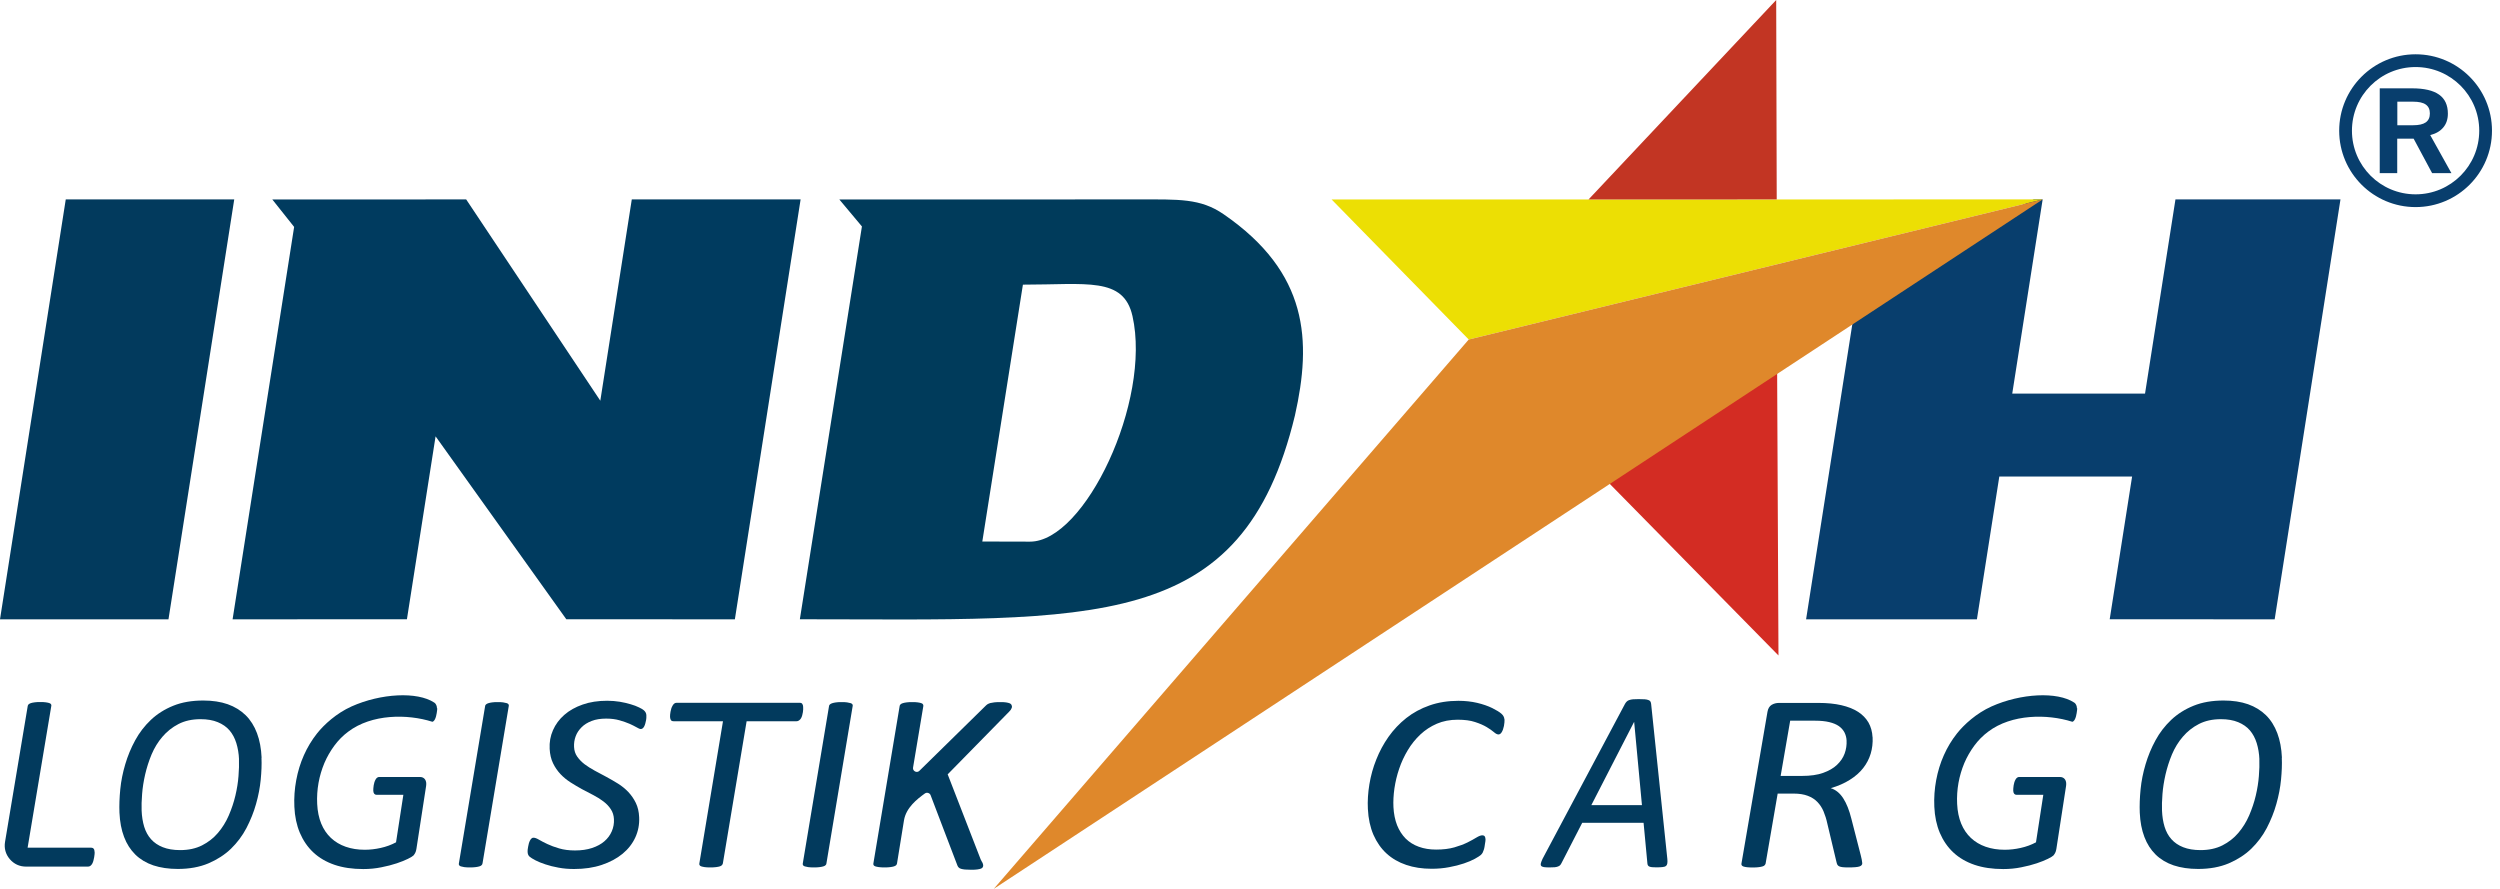
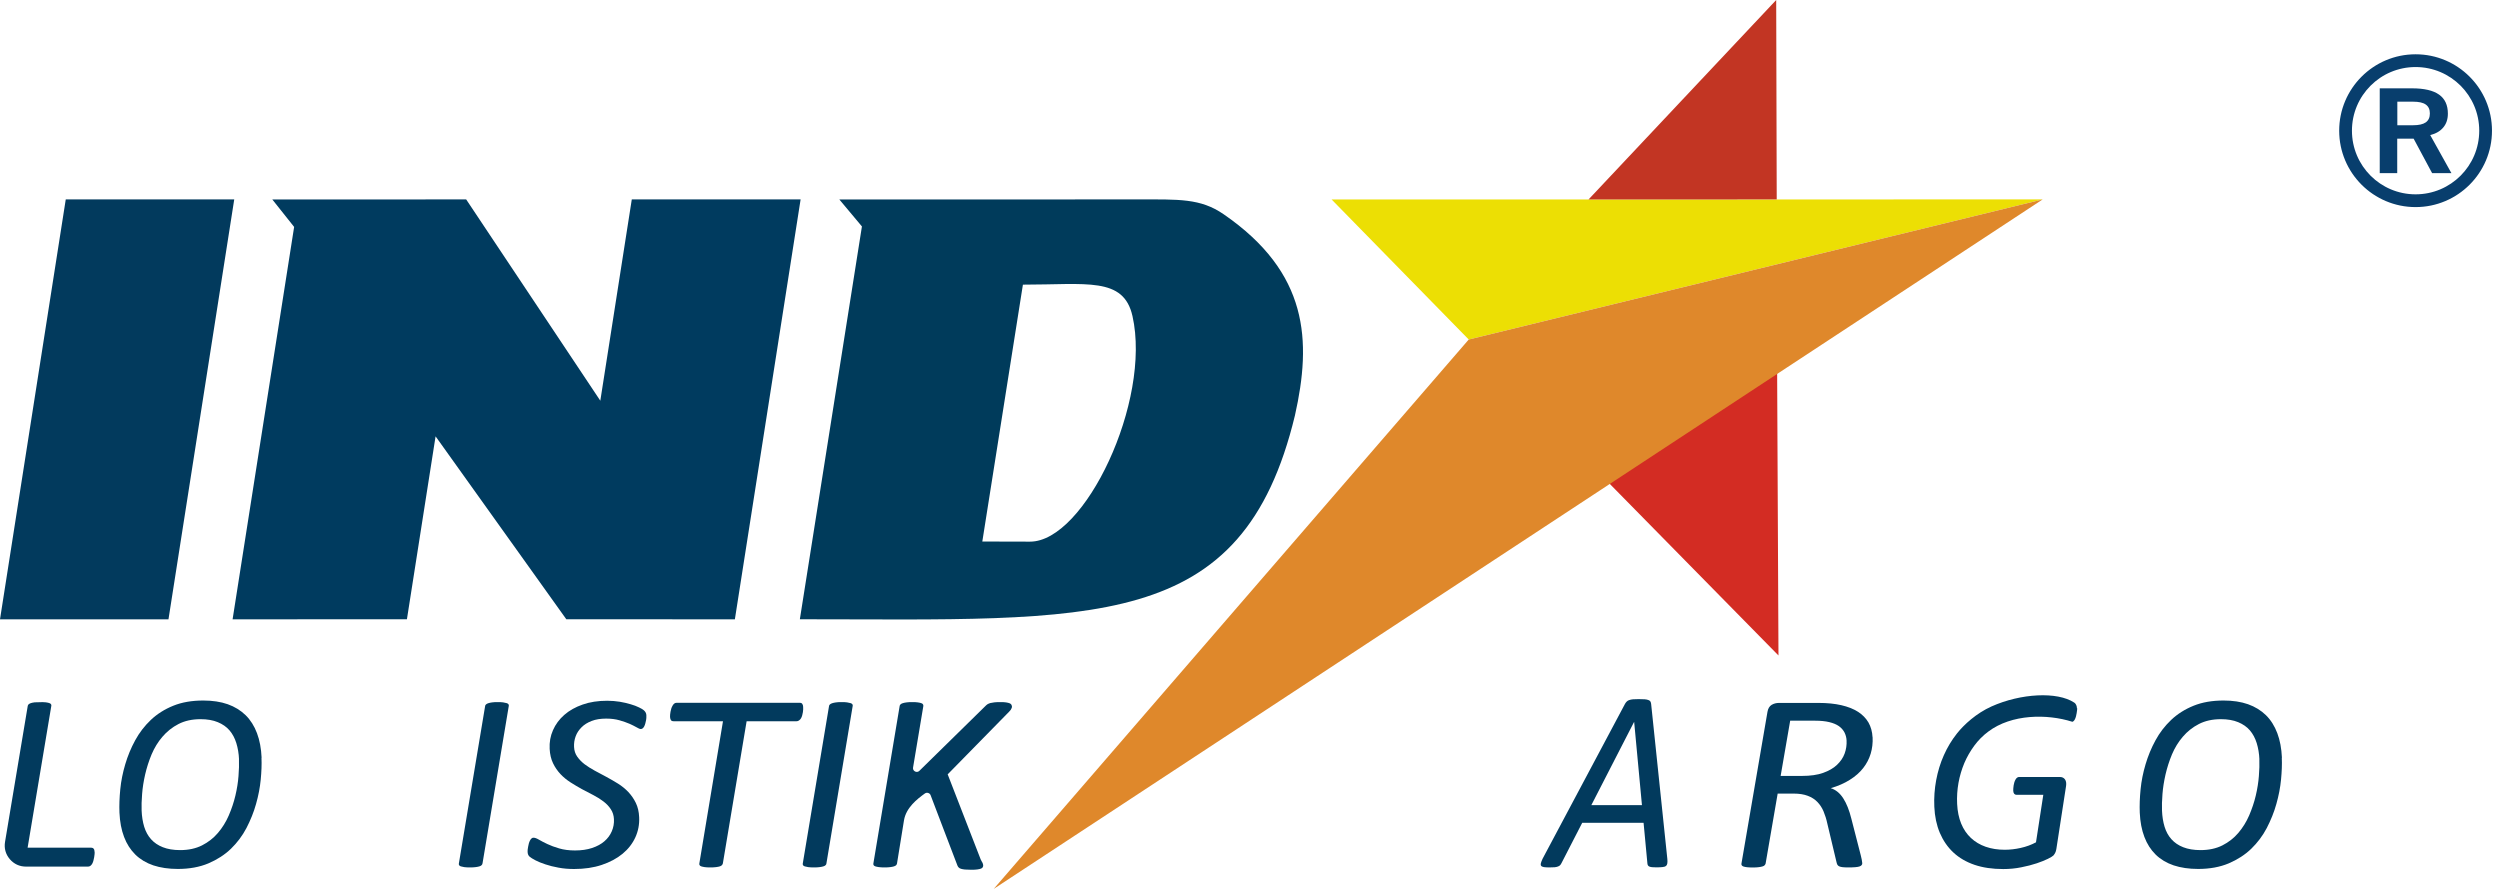
<svg xmlns="http://www.w3.org/2000/svg" width="225px" height="80px" viewBox="0 0 225 80" version="1.1">
  <title>indah-logistik</title>
  <g id="logistic" stroke="none" stroke-width="1" fill="none" fill-rule="evenodd">
    <g id="indah-logistik" transform="translate(0, 0)">
      <polygon id="Path" fill="#003B5F" points="20.933 55.739 36.623 55.734 39.202 39.271 50.969 55.734 66.138 55.739 72.055 17.948 56.861 17.948 54.028 36.064 41.956 17.948 24.508 17.953 26.472 20.423" />
      <path d="M88.408,48.737 L92.062,25.619 C97.769,25.624 101.123,24.887 101.923,28.446 C103.645,36.101 97.632,48.763 92.699,48.748 L88.413,48.737 L88.408,48.737 Z M71.982,55.734 C98.569,55.739 111.805,57.045 116.544,37.391 C118.055,30.663 117.776,24.55 110.131,19.285 C108.03,17.837 106.103,17.948 102.376,17.948 L75.541,17.953 L77.573,20.38 L71.987,55.734 L71.982,55.734 Z" id="Shape" fill="#003B5B" />
-       <polygon id="Path" fill="#083E6D" points="183.034 17.948 167.266 25.624 162.548 55.739 177.922 55.739 179.938 42.888 191.889 42.888 189.873 55.734 204.72 55.739 210.643 17.948 195.791 17.948 193.053 35.422 181.102 35.422 183.839 17.948" />
      <polygon id="Path" fill="#D32C23" points="160.063 58.993 159.942 33.364 144.684 43.351" />
      <polygon id="Path" fill="#ECDF04" points="132.186 30.557 183.839 17.948 119.845 17.953" />
      <polygon id="Path" fill="#DF882B" points="132.186 30.557 89.435 80 183.839 17.948" />
      <polygon id="Path" fill="#023A5D" points="0 55.739 15.163 55.739 21.081 17.948 5.918 17.948" />
      <polygon id="Path" fill="#C23523" points="142.968 17.953 159.905 17.948 159.858 0" />
      <g id="Group" transform="translate(0.425, 62.574)" fill="#023A5D" fill-rule="nonzero">
        <path d="M90.652,0.989 C90.658,1.084 90.621,1.194 90.542,1.31 C90.463,1.426 90.321,1.552 90.158,1.721 L84.866,7.117 L87.836,14.772 C87.888,14.909 87.973,15.009 88.004,15.083 C88.036,15.162 88.057,15.236 88.062,15.294 C88.067,15.362 88.052,15.425 88.02,15.478 C87.988,15.531 87.936,15.578 87.857,15.604 C87.778,15.631 87.673,15.657 87.525,15.678 C87.378,15.699 87.193,15.704 86.967,15.704 C86.741,15.704 86.556,15.694 86.414,15.683 C86.272,15.667 86.156,15.646 86.072,15.62 C85.983,15.594 85.914,15.557 85.867,15.509 C85.819,15.462 85.772,15.404 85.746,15.33 C84.93,13.219 84.14,11.103 83.329,8.992 C83.292,8.892 83.213,8.823 83.108,8.791 C83.003,8.76 82.903,8.776 82.813,8.839 C82.118,9.339 81.118,10.118 80.933,11.261 L80.307,15.13 C80.296,15.188 80.275,15.246 80.233,15.288 C80.191,15.33 80.123,15.373 80.033,15.399 C79.944,15.425 79.833,15.452 79.691,15.467 C79.554,15.488 79.386,15.494 79.186,15.494 C78.985,15.494 78.812,15.488 78.675,15.467 C78.538,15.446 78.433,15.425 78.354,15.399 C78.28,15.373 78.227,15.336 78.201,15.288 C78.175,15.246 78.169,15.194 78.18,15.13 L80.544,0.968 C80.549,0.915 80.575,0.863 80.623,0.82 C80.665,0.773 80.739,0.741 80.828,0.71 C80.918,0.684 81.034,0.657 81.17,0.641 C81.307,0.62 81.476,0.615 81.676,0.615 C81.876,0.615 82.044,0.62 82.176,0.641 C82.313,0.662 82.418,0.684 82.492,0.71 C82.571,0.736 82.618,0.773 82.645,0.82 C82.671,0.863 82.681,0.915 82.676,0.968 L81.75,6.507 C81.723,6.654 81.797,6.791 81.929,6.859 C82.06,6.928 82.213,6.907 82.318,6.801 L88.241,0.989 C88.304,0.92 88.373,0.863 88.446,0.81 C88.525,0.763 88.61,0.726 88.71,0.699 C88.815,0.673 88.936,0.652 89.078,0.636 C89.231,0.62 89.399,0.615 89.594,0.615 C89.81,0.615 89.984,0.62 90.115,0.641 C90.247,0.662 90.352,0.689 90.426,0.715 C90.505,0.747 90.558,0.784 90.589,0.831 C90.621,0.873 90.637,0.926 90.642,0.989 L90.652,0.989 Z" id="Path" />
        <path d="M73.952,15.141 C73.947,15.194 73.926,15.246 73.879,15.288 C73.836,15.336 73.768,15.373 73.678,15.399 C73.589,15.425 73.478,15.452 73.336,15.467 C73.199,15.488 73.031,15.494 72.831,15.494 C72.62,15.494 72.446,15.488 72.31,15.467 C72.178,15.446 72.078,15.425 71.999,15.399 C71.925,15.373 71.873,15.336 71.846,15.288 C71.82,15.246 71.815,15.194 71.825,15.141 L74.189,0.968 C74.194,0.915 74.221,0.863 74.273,0.82 C74.326,0.773 74.394,0.741 74.489,0.71 C74.579,0.684 74.689,0.657 74.821,0.641 C74.958,0.62 75.121,0.615 75.321,0.615 C75.521,0.615 75.684,0.62 75.816,0.641 C75.948,0.662 76.053,0.684 76.137,0.71 C76.216,0.736 76.269,0.773 76.295,0.82 C76.321,0.863 76.332,0.915 76.316,0.968 L73.952,15.141 Z" id="Path" />
        <path d="M71.857,1.078 C71.857,1.126 71.862,1.189 71.862,1.263 C71.862,1.347 71.852,1.431 71.836,1.521 C71.82,1.61 71.799,1.705 71.773,1.81 C71.746,1.916 71.709,2 71.662,2.079 C71.615,2.152 71.562,2.216 71.488,2.263 C71.425,2.316 71.346,2.337 71.267,2.337 L66.771,2.337 L64.633,15.13 C64.618,15.194 64.591,15.241 64.549,15.288 C64.507,15.336 64.439,15.373 64.36,15.399 C64.27,15.425 64.16,15.452 64.017,15.467 C63.881,15.488 63.707,15.494 63.501,15.494 C63.296,15.494 63.128,15.488 62.996,15.467 C62.864,15.446 62.764,15.425 62.691,15.399 C62.612,15.373 62.564,15.336 62.538,15.288 C62.512,15.241 62.501,15.194 62.517,15.13 L64.644,2.337 L60.195,2.337 C60.079,2.337 60,2.3 59.958,2.237 C59.911,2.168 59.89,2.073 59.879,1.952 C59.874,1.9 59.879,1.831 59.884,1.752 C59.895,1.673 59.906,1.584 59.921,1.484 C59.937,1.389 59.958,1.294 59.99,1.2 C60.016,1.11 60.053,1.026 60.1,0.947 C60.142,0.863 60.195,0.805 60.253,0.752 C60.316,0.699 60.385,0.678 60.464,0.678 L71.562,0.678 C71.667,0.678 71.746,0.715 71.788,0.789 C71.836,0.857 71.857,0.957 71.862,1.078 L71.857,1.078 Z" id="Path" />
        <path d="M57.747,1.805 C57.752,1.868 57.747,1.937 57.747,2.016 C57.742,2.095 57.736,2.179 57.715,2.268 C57.7,2.353 57.678,2.447 57.652,2.542 C57.626,2.637 57.594,2.721 57.557,2.795 C57.521,2.863 57.478,2.926 57.426,2.969 C57.373,3.016 57.315,3.037 57.247,3.037 C57.157,3.037 57.031,2.984 56.868,2.884 C56.704,2.79 56.494,2.684 56.236,2.568 C55.983,2.458 55.678,2.353 55.33,2.252 C54.983,2.152 54.583,2.1 54.13,2.1 C53.635,2.1 53.193,2.168 52.83,2.31 C52.456,2.453 52.15,2.642 51.913,2.884 C51.671,3.126 51.492,3.395 51.382,3.7 C51.271,4.006 51.224,4.316 51.24,4.648 C51.255,4.98 51.35,5.275 51.524,5.522 C51.698,5.769 51.919,6.001 52.187,6.206 C52.456,6.406 52.761,6.601 53.103,6.786 C53.446,6.97 53.793,7.154 54.146,7.344 C54.498,7.533 54.851,7.739 55.199,7.954 C55.546,8.17 55.852,8.423 56.125,8.707 C56.394,8.997 56.62,9.318 56.799,9.687 C56.978,10.055 57.078,10.482 57.099,10.971 C57.131,11.613 57.015,12.219 56.757,12.788 C56.499,13.351 56.115,13.846 55.604,14.267 C55.093,14.688 54.472,15.02 53.735,15.267 C52.998,15.515 52.171,15.636 51.25,15.636 C50.745,15.636 50.281,15.599 49.844,15.515 C49.413,15.436 49.018,15.341 48.665,15.22 C48.312,15.104 48.017,14.983 47.77,14.857 C47.528,14.73 47.349,14.62 47.238,14.525 C47.128,14.43 47.064,14.283 47.059,14.093 C47.059,14.051 47.059,13.983 47.064,13.904 C47.075,13.819 47.091,13.73 47.107,13.63 C47.128,13.53 47.154,13.435 47.17,13.34 C47.196,13.246 47.228,13.161 47.27,13.082 C47.307,13.003 47.354,12.94 47.407,12.893 C47.454,12.84 47.517,12.819 47.591,12.819 C47.723,12.819 47.886,12.882 48.091,13.003 C48.296,13.124 48.544,13.251 48.844,13.393 C49.139,13.535 49.492,13.662 49.902,13.783 C50.313,13.904 50.787,13.967 51.329,13.967 C51.903,13.967 52.414,13.893 52.861,13.746 C53.303,13.598 53.677,13.398 53.972,13.14 C54.267,12.888 54.488,12.587 54.635,12.245 C54.783,11.903 54.851,11.54 54.83,11.15 C54.814,10.813 54.72,10.513 54.551,10.26 C54.383,10.002 54.172,9.776 53.904,9.571 C53.64,9.365 53.34,9.176 52.998,8.997 C52.656,8.823 52.314,8.639 51.961,8.455 C51.613,8.265 51.271,8.06 50.929,7.844 C50.592,7.628 50.281,7.375 50.018,7.096 C49.75,6.807 49.523,6.485 49.349,6.117 C49.17,5.748 49.07,5.317 49.044,4.827 C49.012,4.222 49.112,3.663 49.344,3.142 C49.571,2.621 49.913,2.158 50.36,1.768 C50.808,1.373 51.361,1.063 52.013,0.836 C52.666,0.605 53.403,0.494 54.219,0.494 C54.614,0.494 54.988,0.526 55.357,0.584 C55.72,0.647 56.046,0.72 56.336,0.81 C56.631,0.894 56.878,0.989 57.089,1.094 C57.299,1.194 57.442,1.278 57.521,1.352 C57.6,1.421 57.652,1.489 57.689,1.563 C57.726,1.631 57.747,1.721 57.752,1.831 L57.747,1.805 Z" id="Path" />
        <path d="M42.995,15.141 C42.989,15.194 42.968,15.246 42.921,15.288 C42.879,15.336 42.81,15.373 42.721,15.399 C42.631,15.425 42.521,15.452 42.379,15.467 C42.242,15.488 42.073,15.494 41.873,15.494 C41.663,15.494 41.489,15.488 41.357,15.467 C41.226,15.446 41.126,15.425 41.047,15.399 C40.973,15.373 40.92,15.336 40.894,15.288 C40.868,15.246 40.862,15.194 40.873,15.141 L43.237,0.968 C43.242,0.915 43.268,0.863 43.321,0.82 C43.374,0.773 43.442,0.741 43.537,0.71 C43.626,0.684 43.737,0.657 43.869,0.641 C44.006,0.62 44.169,0.615 44.369,0.615 C44.569,0.615 44.732,0.62 44.864,0.641 C44.995,0.662 45.101,0.684 45.185,0.71 C45.264,0.736 45.317,0.773 45.343,0.82 C45.369,0.863 45.38,0.915 45.364,0.968 L43,15.141 L42.995,15.141 Z" id="Path" />
-         <path d="M38.93,1.168 C38.93,1.215 38.92,1.278 38.914,1.357 C38.909,1.436 38.893,1.526 38.878,1.615 C38.867,1.7 38.846,1.794 38.82,1.889 C38.793,1.984 38.767,2.068 38.73,2.142 C38.693,2.216 38.656,2.274 38.609,2.316 C38.567,2.358 38.52,2.395 38.467,2.379 C36.235,1.673 33.034,1.673 30.912,3.279 C30.443,3.627 30.027,4.048 29.669,4.532 C29.311,5.017 29.011,5.538 28.769,6.101 C28.532,6.67 28.353,7.265 28.242,7.886 C28.132,8.507 28.09,9.139 28.121,9.776 C28.153,10.445 28.274,11.034 28.485,11.55 C28.695,12.061 28.99,12.493 29.359,12.84 C29.732,13.188 30.175,13.456 30.691,13.635 C31.207,13.814 31.775,13.904 32.402,13.904 C32.865,13.904 33.344,13.851 33.839,13.74 C34.339,13.63 34.797,13.461 35.218,13.235 L35.877,8.96 L33.465,8.96 C33.376,8.96 33.307,8.928 33.255,8.865 C33.202,8.797 33.176,8.707 33.17,8.586 C33.17,8.534 33.17,8.46 33.176,8.376 C33.181,8.286 33.197,8.197 33.207,8.107 C33.223,8.012 33.244,7.923 33.27,7.833 C33.297,7.744 33.334,7.665 33.376,7.586 C33.413,7.517 33.46,7.459 33.518,7.417 C33.576,7.375 33.634,7.354 33.697,7.354 L37.367,7.354 C37.572,7.354 37.725,7.428 37.83,7.575 C37.93,7.723 37.961,7.918 37.925,8.165 L37.051,13.835 C37.024,13.983 36.993,14.098 36.945,14.183 C36.898,14.267 36.851,14.346 36.793,14.414 C36.729,14.483 36.561,14.583 36.292,14.72 C36.029,14.851 35.687,14.988 35.282,15.125 C34.871,15.262 34.408,15.383 33.892,15.483 C33.376,15.588 32.833,15.641 32.27,15.641 C31.296,15.641 30.438,15.515 29.69,15.262 C28.937,15.004 28.306,14.636 27.784,14.151 C27.263,13.667 26.858,13.072 26.563,12.382 C26.273,11.692 26.105,10.908 26.068,10.034 C26.031,9.223 26.089,8.423 26.237,7.633 C26.384,6.849 26.61,6.101 26.926,5.396 C27.237,4.69 27.637,4.032 28.111,3.432 C28.743,2.637 29.848,1.621 31.217,1.005 C33.855,-0.175 37.13,-0.348 38.656,0.657 C38.762,0.726 38.814,0.82 38.846,0.894 C38.878,0.973 38.904,1.068 38.904,1.184 L38.93,1.168 Z" id="Path" />
        <path d="M23.109,5.627 C23.136,6.217 23.109,6.87 23.041,7.586 C22.972,8.307 22.83,9.039 22.62,9.781 C22.414,10.524 22.119,11.245 21.756,11.95 C21.388,12.651 20.919,13.272 20.361,13.814 C19.798,14.356 19.118,14.793 18.329,15.13 C17.539,15.462 16.623,15.631 15.58,15.631 C14.749,15.631 14.011,15.52 13.374,15.309 C12.737,15.094 12.195,14.767 11.758,14.341 C11.321,13.909 10.979,13.382 10.742,12.751 C10.5,12.119 10.363,11.392 10.326,10.566 C10.3,9.913 10.326,9.213 10.4,8.46 C10.473,7.707 10.626,6.959 10.847,6.212 C11.068,5.464 11.363,4.748 11.742,4.053 C12.116,3.363 12.59,2.753 13.153,2.216 C13.717,1.684 14.391,1.257 15.17,0.942 C15.949,0.626 16.849,0.473 17.871,0.473 C18.697,0.473 19.434,0.584 20.066,0.805 C20.703,1.031 21.24,1.363 21.682,1.794 C22.125,2.231 22.462,2.768 22.704,3.411 C22.946,4.053 23.083,4.79 23.12,5.622 L23.109,5.627 Z M21.087,5.769 C21.066,5.243 20.982,4.753 20.845,4.306 C20.708,3.864 20.503,3.479 20.235,3.163 C19.961,2.842 19.608,2.6 19.176,2.421 C18.745,2.242 18.229,2.152 17.623,2.152 C16.86,2.152 16.202,2.3 15.638,2.589 C15.075,2.879 14.596,3.263 14.196,3.732 C13.79,4.2 13.469,4.732 13.216,5.327 C12.969,5.922 12.779,6.522 12.637,7.133 C12.5,7.739 12.406,8.328 12.364,8.897 C12.316,9.471 12.306,9.96 12.321,10.376 C12.343,10.913 12.421,11.398 12.553,11.835 C12.69,12.272 12.89,12.645 13.169,12.956 C13.448,13.267 13.801,13.509 14.233,13.677 C14.659,13.846 15.18,13.935 15.786,13.935 C16.544,13.935 17.197,13.793 17.76,13.509 C18.318,13.225 18.797,12.851 19.192,12.387 C19.587,11.924 19.913,11.398 20.166,10.813 C20.419,10.224 20.619,9.634 20.761,9.028 C20.903,8.428 20.998,7.839 21.04,7.27 C21.087,6.701 21.098,6.201 21.082,5.769 L21.087,5.769 Z" id="Shape" />
-         <path d="M8.094,14.109 C8.094,14.146 8.094,14.204 8.088,14.293 C8.078,14.378 8.067,14.467 8.052,14.567 C8.036,14.662 8.015,14.762 7.988,14.862 C7.967,14.957 7.931,15.051 7.888,15.136 C7.841,15.22 7.788,15.294 7.725,15.341 C7.662,15.394 7.583,15.42 7.504,15.42 L1.913,15.42 C1.334,15.42 0.833,15.188 0.454,14.746 C0.081,14.304 -0.067,13.772 0.028,13.198 L2.071,0.963 C2.081,0.91 2.108,0.857 2.15,0.815 C2.197,0.773 2.266,0.736 2.355,0.705 C2.445,0.678 2.56,0.652 2.697,0.636 C2.834,0.615 3.003,0.61 3.203,0.61 C3.403,0.61 3.571,0.615 3.703,0.636 C3.84,0.657 3.945,0.678 4.019,0.705 C4.098,0.731 4.145,0.768 4.171,0.815 C4.198,0.857 4.208,0.91 4.192,0.963 L2.06,13.719 L7.778,13.719 C7.883,13.719 7.962,13.756 8.01,13.819 C8.062,13.888 8.083,13.988 8.088,14.109 L8.094,14.109 Z" id="Path" />
+         <path d="M8.094,14.109 C8.094,14.146 8.094,14.204 8.088,14.293 C8.078,14.378 8.067,14.467 8.052,14.567 C8.036,14.662 8.015,14.762 7.988,14.862 C7.967,14.957 7.931,15.051 7.888,15.136 C7.841,15.22 7.788,15.294 7.725,15.341 C7.662,15.394 7.583,15.42 7.504,15.42 L1.913,15.42 C1.334,15.42 0.833,15.188 0.454,14.746 C0.081,14.304 -0.067,13.772 0.028,13.198 L2.071,0.963 C2.081,0.91 2.108,0.857 2.15,0.815 C2.197,0.773 2.266,0.736 2.355,0.705 C2.445,0.678 2.56,0.652 2.697,0.636 C3.403,0.61 3.571,0.615 3.703,0.636 C3.84,0.657 3.945,0.678 4.019,0.705 C4.098,0.731 4.145,0.768 4.171,0.815 C4.198,0.857 4.208,0.91 4.192,0.963 L2.06,13.719 L7.778,13.719 C7.883,13.719 7.962,13.756 8.01,13.819 C8.062,13.888 8.083,13.988 8.088,14.109 L8.094,14.109 Z" id="Path" />
        <path d="M168.11,3.769 C168.136,4.29 168.078,4.785 167.936,5.259 C167.794,5.727 167.567,6.164 167.257,6.559 C166.946,6.954 166.546,7.307 166.056,7.612 C165.572,7.918 165.003,8.17 164.34,8.36 C164.793,8.502 165.166,8.807 165.467,9.276 C165.767,9.739 166.009,10.35 166.198,11.113 L167.036,14.372 C167.067,14.514 167.099,14.646 167.13,14.778 C167.157,14.904 167.172,15.015 167.178,15.109 C167.183,15.178 167.162,15.236 167.12,15.288 C167.083,15.336 167.014,15.378 166.925,15.409 C166.835,15.436 166.709,15.462 166.546,15.473 C166.383,15.488 166.183,15.494 165.94,15.494 C165.725,15.494 165.546,15.488 165.414,15.473 C165.277,15.457 165.177,15.431 165.098,15.394 C165.024,15.357 164.972,15.309 164.94,15.252 C164.908,15.194 164.882,15.115 164.861,15.02 L164.035,11.55 C163.95,11.15 163.834,10.787 163.698,10.46 C163.561,10.129 163.376,9.85 163.145,9.608 C162.913,9.365 162.624,9.181 162.276,9.049 C161.929,8.918 161.507,8.849 161.018,8.849 L159.565,8.849 L158.48,15.146 C158.464,15.199 158.438,15.246 158.396,15.294 C158.359,15.341 158.291,15.378 158.201,15.404 C158.112,15.431 157.996,15.457 157.848,15.473 C157.706,15.494 157.532,15.499 157.322,15.499 C157.132,15.499 156.964,15.494 156.822,15.478 C156.685,15.462 156.574,15.441 156.495,15.415 C156.416,15.388 156.364,15.352 156.332,15.304 C156.306,15.257 156.29,15.209 156.306,15.146 L158.649,1.484 C158.701,1.189 158.828,0.984 159.022,0.863 C159.217,0.747 159.438,0.689 159.686,0.689 L163.245,0.689 C164.019,0.689 164.708,0.757 165.298,0.894 C165.888,1.031 166.388,1.226 166.799,1.489 C167.209,1.752 167.52,2.079 167.741,2.458 C167.957,2.842 168.078,3.284 168.104,3.774 L168.11,3.769 Z M165.767,4.069 C165.756,3.811 165.688,3.569 165.582,3.353 C165.467,3.132 165.303,2.942 165.077,2.779 C164.851,2.621 164.561,2.5 164.208,2.416 C163.856,2.331 163.434,2.289 162.955,2.289 L160.691,2.289 L159.833,7.259 L161.755,7.259 C162.508,7.259 163.139,7.17 163.655,6.986 C164.171,6.801 164.593,6.564 164.908,6.259 C165.224,5.959 165.456,5.622 165.593,5.243 C165.73,4.864 165.788,4.474 165.767,4.069 Z" id="Shape" />
        <path d="M149.635,14.714 C149.651,14.883 149.651,15.02 149.635,15.125 C149.619,15.23 149.577,15.309 149.509,15.362 C149.446,15.415 149.34,15.452 149.203,15.462 C149.066,15.478 148.882,15.488 148.651,15.488 C148.503,15.488 148.371,15.483 148.261,15.473 C148.156,15.462 148.071,15.441 148.013,15.415 C147.956,15.388 147.913,15.352 147.887,15.304 C147.861,15.257 147.845,15.199 147.84,15.13 L147.497,11.477 L141.975,11.477 L140.116,15.094 C140.079,15.173 140.037,15.236 139.99,15.288 C139.948,15.336 139.879,15.378 139.8,15.409 C139.721,15.441 139.616,15.467 139.49,15.478 C139.358,15.488 139.2,15.494 139.016,15.494 C138.816,15.494 138.652,15.483 138.531,15.467 C138.416,15.446 138.326,15.409 138.284,15.357 C138.237,15.299 138.226,15.22 138.252,15.12 C138.279,15.015 138.331,14.878 138.41,14.709 L145.829,0.768 C145.881,0.678 145.934,0.61 145.992,0.557 C146.05,0.499 146.123,0.457 146.213,0.431 C146.302,0.399 146.413,0.373 146.555,0.362 C146.692,0.352 146.86,0.347 147.055,0.347 C147.282,0.347 147.466,0.352 147.603,0.362 C147.74,0.373 147.856,0.399 147.934,0.431 C148.019,0.457 148.077,0.505 148.113,0.562 C148.145,0.62 148.166,0.694 148.177,0.778 L149.635,14.725 L149.635,14.714 Z M146.65,2.405 L146.639,2.405 L142.796,9.887 L147.35,9.887 L146.65,2.405 Z" id="Shape" />
-         <path d="M134.983,2.174 C134.988,2.331 134.972,2.532 134.93,2.763 C134.883,3 134.814,3.184 134.73,3.321 C134.646,3.458 134.546,3.527 134.441,3.527 C134.325,3.527 134.183,3.458 134.025,3.316 C133.861,3.174 133.646,3.026 133.377,2.863 C133.103,2.7 132.761,2.547 132.335,2.41 C131.913,2.268 131.392,2.2 130.766,2.2 C130.076,2.2 129.449,2.321 128.897,2.558 C128.339,2.8 127.844,3.121 127.407,3.532 C126.975,3.937 126.591,4.411 126.275,4.943 C125.954,5.475 125.696,6.033 125.501,6.612 C125.301,7.191 125.164,7.781 125.074,8.376 C124.99,8.97 124.959,9.534 124.985,10.066 C125.016,10.671 125.127,11.219 125.311,11.692 C125.501,12.166 125.759,12.566 126.085,12.898 C126.417,13.225 126.812,13.472 127.27,13.635 C127.733,13.804 128.249,13.888 128.828,13.888 C129.465,13.888 130.013,13.819 130.471,13.688 C130.929,13.556 131.318,13.409 131.65,13.246 C131.977,13.082 132.24,12.935 132.456,12.803 C132.672,12.672 132.851,12.603 132.987,12.603 C133.082,12.603 133.151,12.635 133.198,12.693 C133.24,12.756 133.266,12.845 133.272,12.967 C133.272,13.003 133.272,13.061 133.261,13.135 C133.251,13.203 133.24,13.282 133.224,13.367 C133.214,13.446 133.198,13.54 133.182,13.64 C133.166,13.735 133.145,13.83 133.114,13.914 C133.082,14.004 133.056,14.083 133.019,14.156 C132.982,14.225 132.93,14.299 132.845,14.378 C132.766,14.451 132.587,14.562 132.319,14.714 C132.05,14.862 131.719,15.004 131.324,15.136 C130.934,15.267 130.492,15.383 129.997,15.473 C129.502,15.567 128.981,15.615 128.418,15.615 C127.575,15.615 126.812,15.499 126.133,15.267 C125.448,15.036 124.858,14.693 124.364,14.241 C123.869,13.788 123.479,13.225 123.184,12.556 C122.895,11.882 122.726,11.108 122.684,10.234 C122.647,9.513 122.695,8.77 122.821,8.007 C122.947,7.244 123.153,6.496 123.442,5.78 C123.727,5.059 124.095,4.374 124.543,3.737 C124.995,3.1 125.527,2.537 126.138,2.052 C126.754,1.568 127.449,1.189 128.233,0.915 C129.012,0.641 129.881,0.499 130.834,0.499 C131.434,0.499 131.998,0.562 132.524,0.684 C133.051,0.81 133.498,0.968 133.877,1.152 C134.256,1.342 134.53,1.51 134.699,1.658 C134.867,1.805 134.962,1.979 134.972,2.174 L134.983,2.174 Z" id="Path" />
        <path d="M186.526,1.168 C186.526,1.215 186.516,1.278 186.51,1.357 C186.505,1.436 186.489,1.526 186.473,1.615 C186.463,1.7 186.442,1.794 186.416,1.889 C186.389,1.984 186.363,2.068 186.326,2.142 C186.289,2.216 186.252,2.274 186.205,2.316 C186.163,2.358 186.115,2.395 186.063,2.379 C183.83,1.673 180.629,1.673 178.508,3.279 C178.039,3.627 177.623,4.048 177.265,4.532 C176.907,5.017 176.607,5.538 176.365,6.101 C176.128,6.67 175.949,7.265 175.838,7.886 C175.728,8.507 175.686,9.139 175.717,9.776 C175.749,10.445 175.87,11.034 176.081,11.55 C176.291,12.061 176.586,12.493 176.955,12.84 C177.328,13.188 177.771,13.456 178.287,13.635 C178.803,13.814 179.371,13.904 179.998,13.904 C180.461,13.904 180.94,13.851 181.435,13.74 C181.935,13.63 182.393,13.461 182.814,13.235 L183.472,8.96 L181.061,8.96 C180.972,8.96 180.903,8.928 180.851,8.865 C180.798,8.797 180.772,8.707 180.766,8.586 C180.766,8.534 180.766,8.46 180.772,8.376 C180.777,8.286 180.793,8.197 180.803,8.107 C180.819,8.012 180.84,7.923 180.866,7.833 C180.893,7.744 180.93,7.665 180.972,7.586 C181.009,7.517 181.056,7.459 181.114,7.417 C181.172,7.375 181.23,7.354 181.293,7.354 L184.962,7.354 C185.168,7.354 185.32,7.428 185.426,7.575 C185.526,7.723 185.557,7.918 185.521,8.165 L184.647,13.835 C184.62,13.983 184.589,14.098 184.541,14.183 C184.494,14.267 184.446,14.346 184.389,14.414 C184.325,14.483 184.157,14.583 183.888,14.72 C183.625,14.851 183.283,14.988 182.878,15.125 C182.467,15.262 182.004,15.383 181.488,15.483 C180.972,15.588 180.429,15.641 179.866,15.641 C178.892,15.641 178.034,15.515 177.286,15.262 C176.533,15.004 175.902,14.636 175.38,14.151 C174.859,13.667 174.454,13.072 174.159,12.382 C173.869,11.692 173.701,10.908 173.664,10.034 C173.627,9.223 173.685,8.423 173.832,7.633 C173.98,6.849 174.206,6.101 174.522,5.396 C174.833,4.69 175.233,4.032 175.707,3.432 C176.339,2.637 177.444,1.621 178.813,1.005 C181.451,-0.175 184.726,-0.348 186.252,0.657 C186.358,0.726 186.41,0.82 186.442,0.894 C186.473,0.973 186.5,1.068 186.5,1.184 L186.526,1.168 Z" id="Path" />
        <path d="M204.937,5.627 C204.964,6.217 204.937,6.87 204.869,7.586 C204.801,8.307 204.658,9.039 204.448,9.781 C204.242,10.524 203.948,11.245 203.584,11.95 C203.216,12.651 202.747,13.272 202.189,13.814 C201.626,14.356 200.947,14.793 200.157,15.13 C199.367,15.462 198.451,15.631 197.409,15.631 C196.577,15.631 195.84,15.52 195.203,15.309 C194.566,15.094 194.023,14.767 193.586,14.341 C193.149,13.909 192.807,13.382 192.57,12.751 C192.328,12.119 192.191,11.392 192.154,10.566 C192.128,9.913 192.154,9.213 192.228,8.46 C192.302,7.707 192.454,6.959 192.676,6.212 C192.897,5.464 193.191,4.748 193.571,4.053 C193.944,3.363 194.418,2.753 194.982,2.216 C195.545,1.684 196.219,1.257 196.998,0.942 C197.777,0.626 198.677,0.473 199.699,0.473 C200.525,0.473 201.263,0.584 201.894,0.805 C202.531,1.031 203.068,1.363 203.511,1.794 C203.953,2.231 204.29,2.768 204.532,3.411 C204.774,4.053 204.911,4.79 204.948,5.622 L204.937,5.627 Z M202.921,5.769 C202.9,5.243 202.816,4.753 202.679,4.306 C202.542,3.864 202.337,3.479 202.068,3.163 C201.794,2.842 201.442,2.6 201.01,2.421 C200.578,2.242 200.062,2.152 199.457,2.152 C198.693,2.152 198.035,2.3 197.472,2.589 C196.908,2.879 196.429,3.263 196.029,3.732 C195.624,4.2 195.303,4.732 195.05,5.327 C194.803,5.922 194.613,6.522 194.471,7.133 C194.334,7.739 194.239,8.328 194.197,8.897 C194.15,9.471 194.139,9.96 194.155,10.376 C194.176,10.913 194.255,11.398 194.387,11.835 C194.523,12.272 194.724,12.645 195.003,12.956 C195.282,13.267 195.634,13.509 196.066,13.677 C196.493,13.846 197.014,13.935 197.619,13.935 C198.377,13.935 199.03,13.793 199.594,13.509 C200.152,13.225 200.631,12.851 201.026,12.387 C201.42,11.924 201.747,11.398 202,10.813 C202.252,10.224 202.452,9.634 202.595,9.028 C202.737,8.428 202.831,7.839 202.874,7.27 C202.921,6.701 202.932,6.201 202.916,5.769 L202.921,5.769 Z" id="Shape" />
      </g>
      <g id="Group" transform="translate(210.527, 4.886)" fill="#083E6D">
        <path d="M3.649,10.688 L3.649,3.064 L6.56,3.064 C7.65,3.064 8.461,3.254 8.987,3.628 C9.519,4.001 9.782,4.575 9.782,5.344 C9.782,5.839 9.645,6.255 9.372,6.581 C9.098,6.913 8.708,7.144 8.192,7.271 L10.098,10.693 L8.361,10.693 L6.702,7.597 L5.223,7.597 L5.223,10.693 L3.638,10.693 L3.649,10.688 Z M5.233,6.386 L6.644,6.386 C7.16,6.386 7.545,6.302 7.792,6.128 C8.034,5.955 8.161,5.691 8.161,5.323 C8.161,4.96 8.039,4.696 7.792,4.523 C7.55,4.349 7.166,4.265 6.644,4.265 L5.233,4.265 L5.233,6.381 L5.233,6.386 Z" id="Shape" fill-rule="nonzero" />
        <path d="M6.876,0 C10.672,0 13.752,3.08 13.752,6.876 C13.752,10.672 10.672,13.752 6.876,13.752 C3.08,13.752 0,10.672 0,6.876 C0,3.08 3.08,0 6.876,0 L6.876,0 Z M6.876,1.148 C10.04,1.148 12.604,3.712 12.604,6.876 C12.604,10.04 10.04,12.604 6.876,12.604 C3.712,12.604 1.148,10.04 1.148,6.876 C1.148,3.712 3.712,1.148 6.876,1.148 Z" id="Shape" />
      </g>
    </g>
  </g>
</svg>